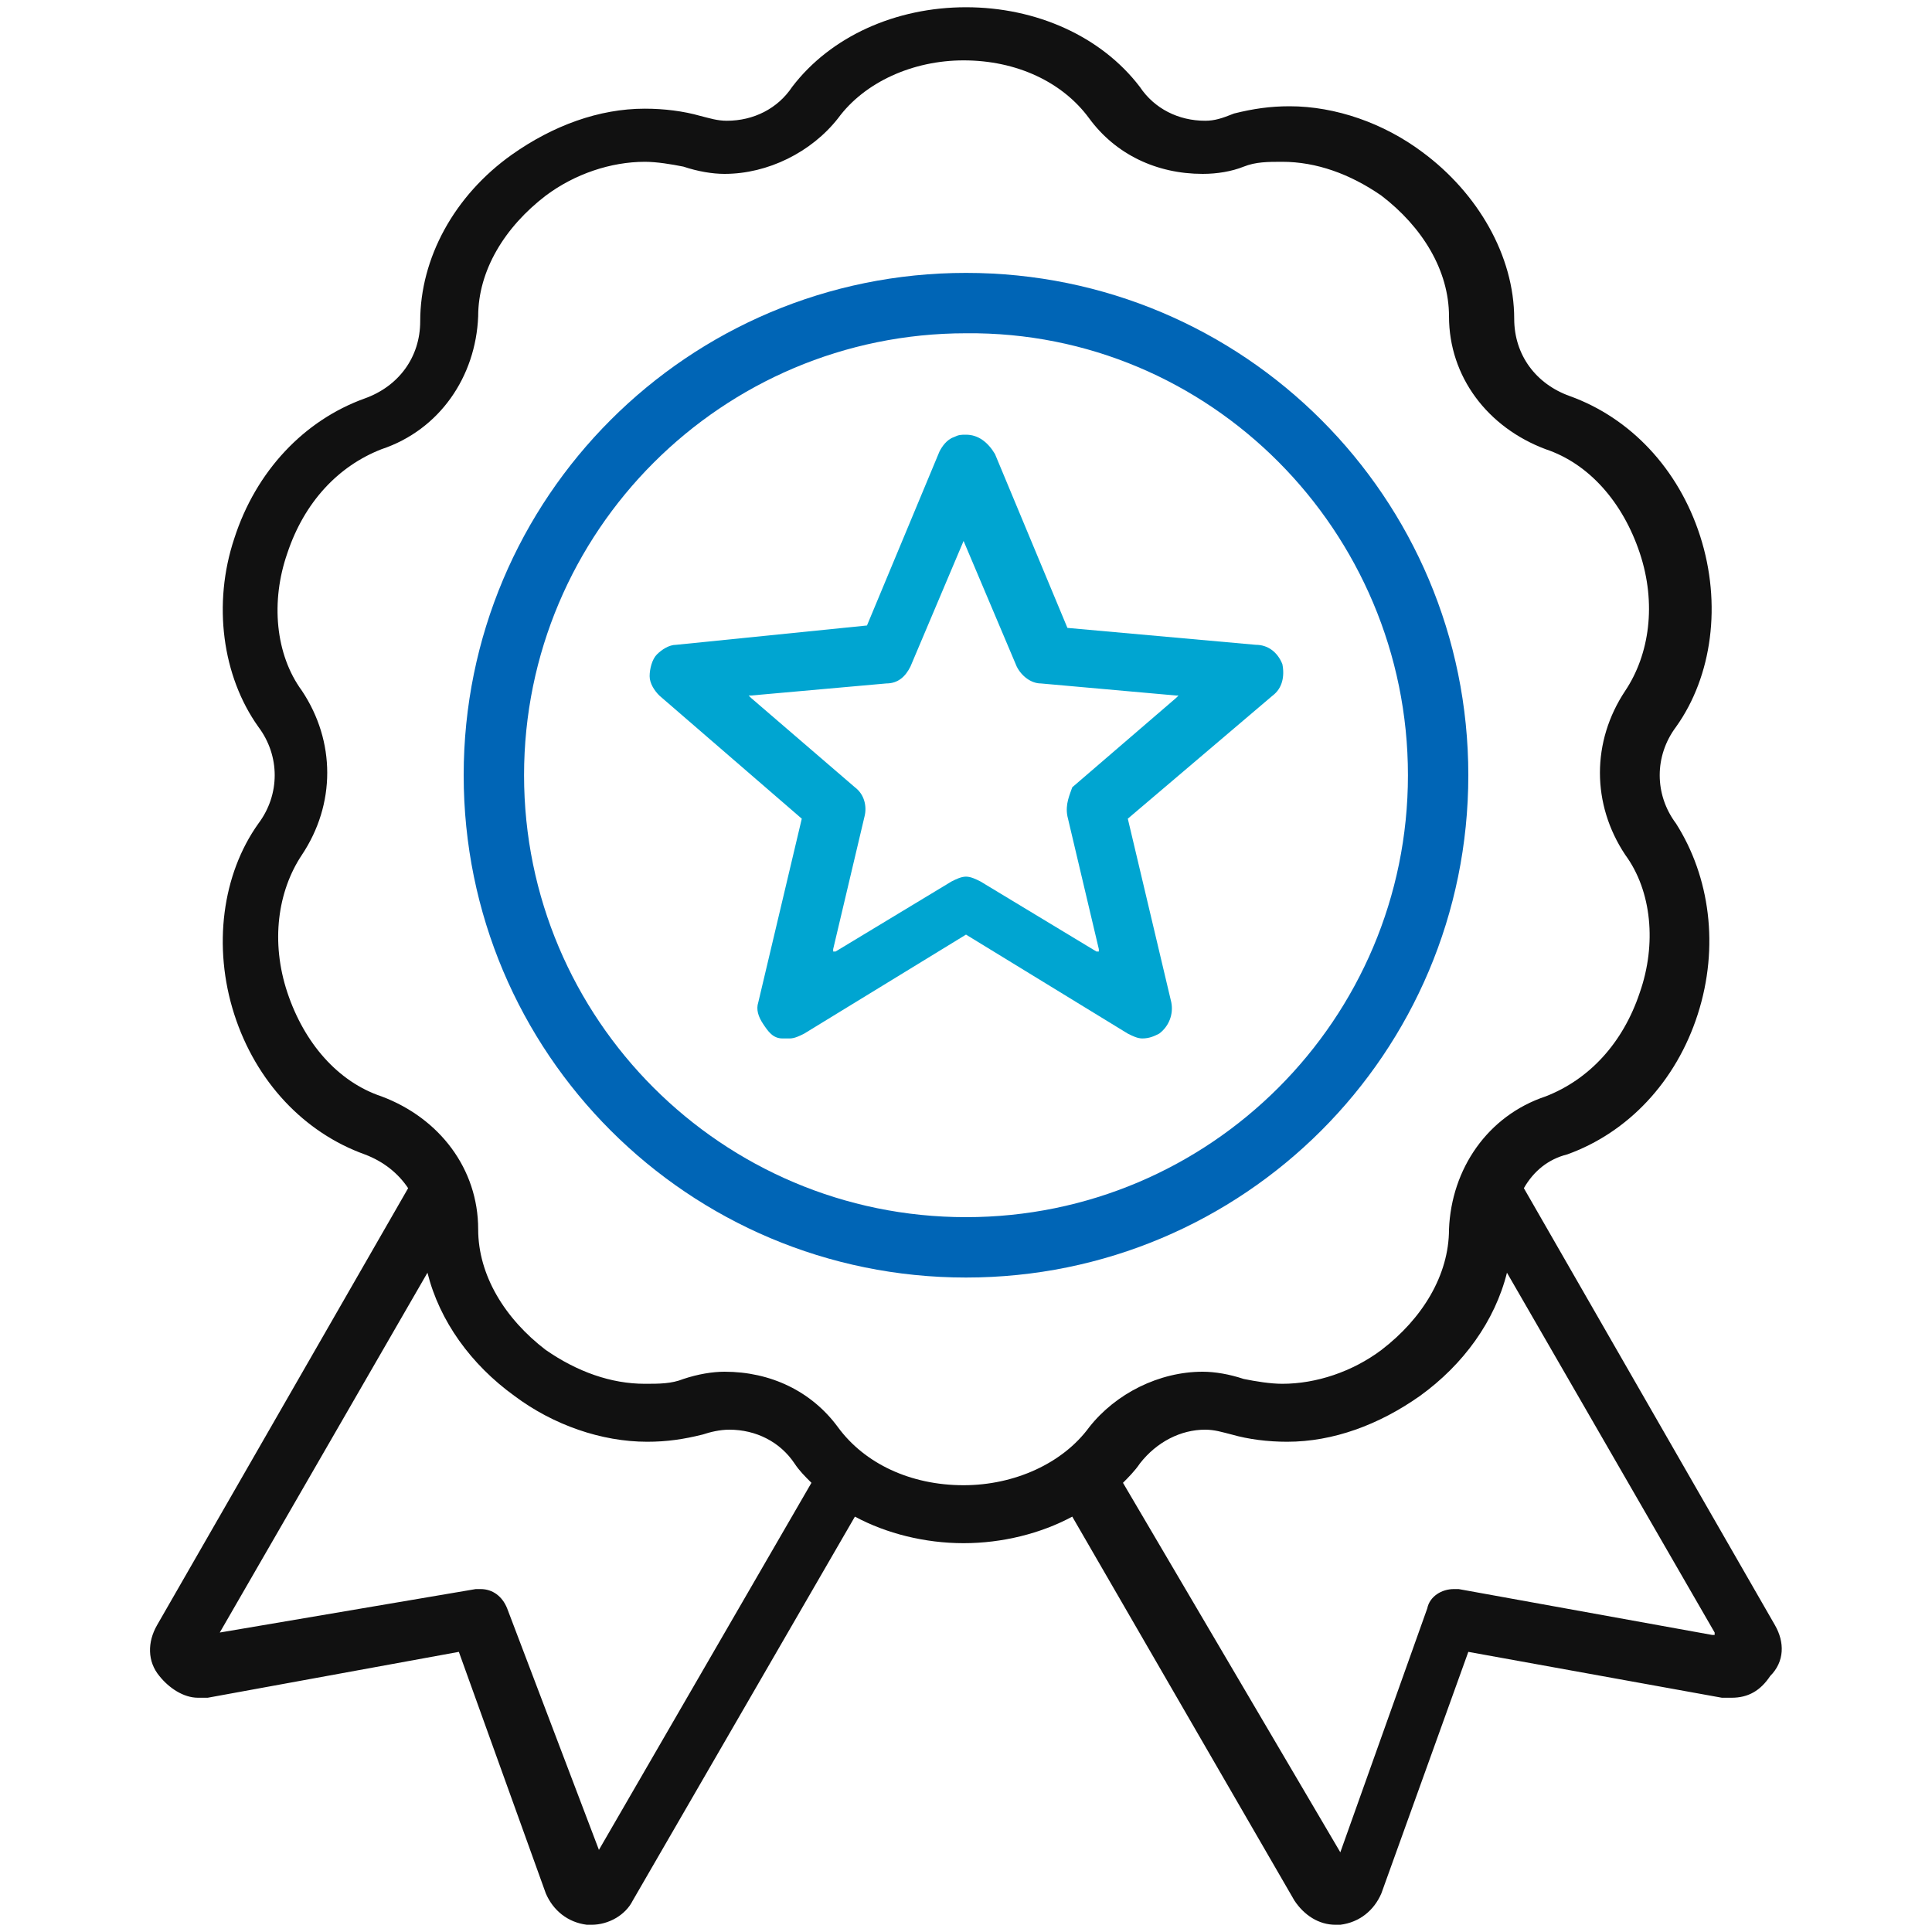
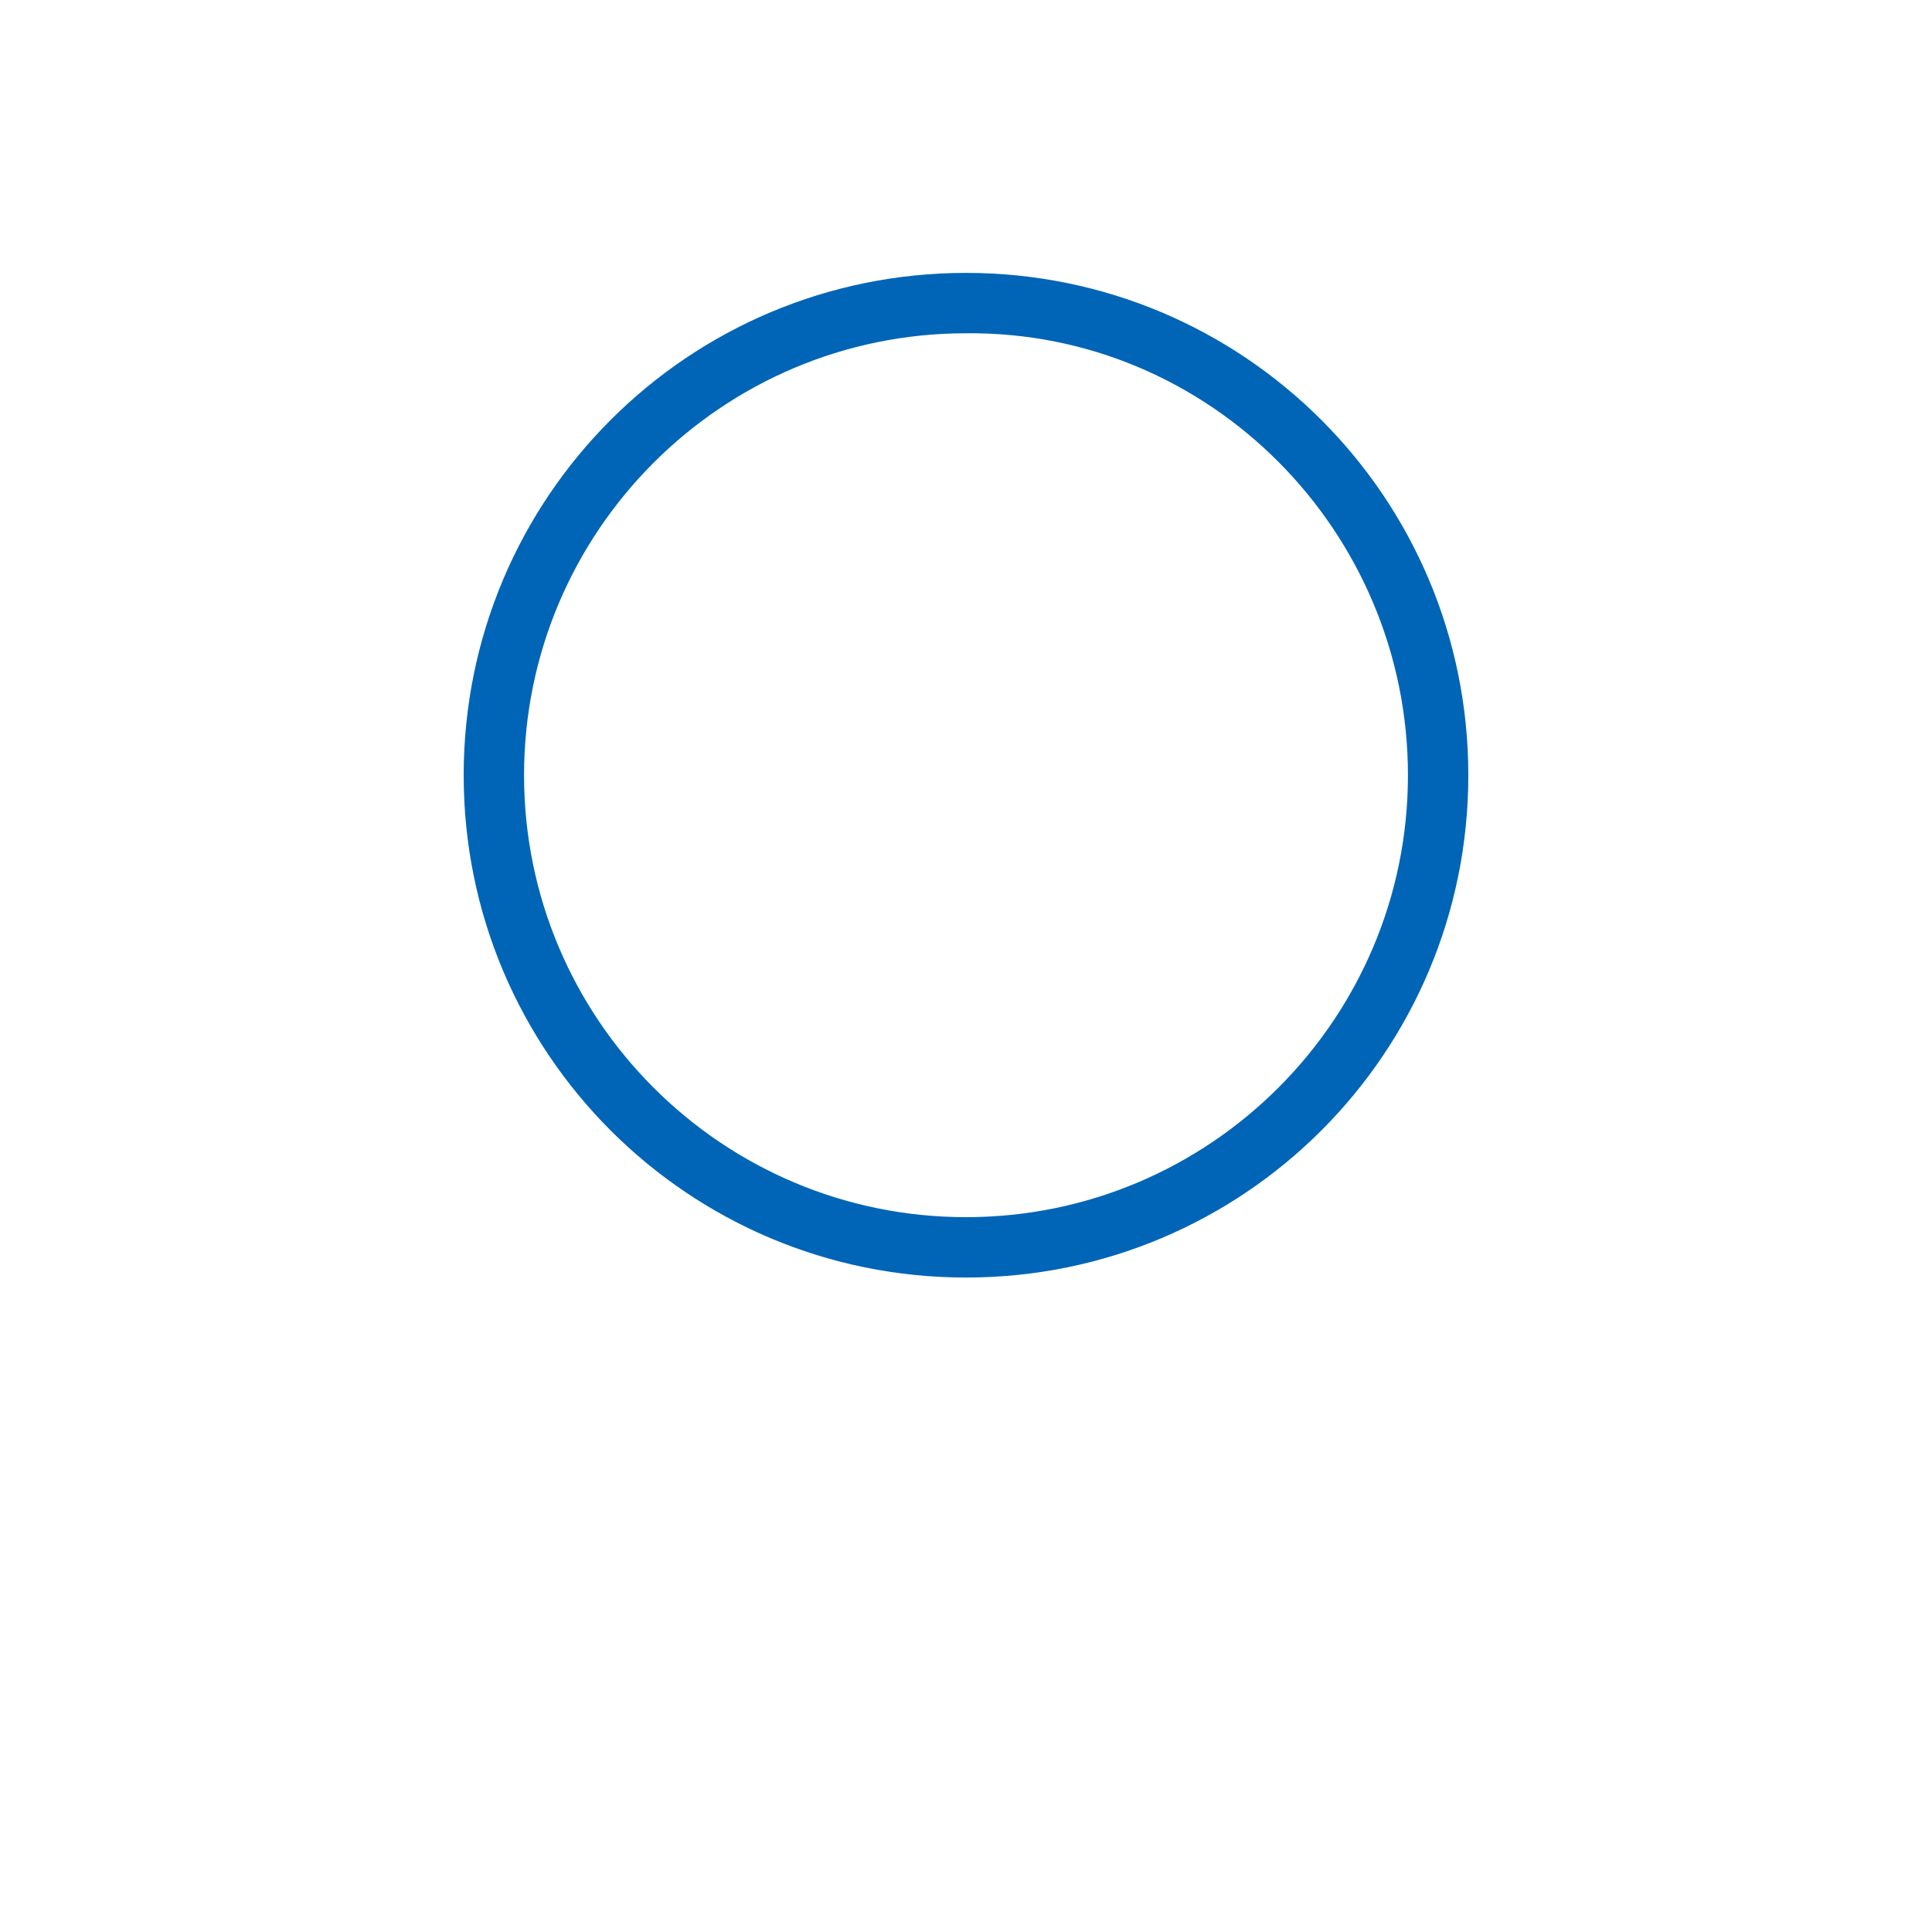
<svg xmlns="http://www.w3.org/2000/svg" version="1.1" id="Layer_1" x="0px" y="0px" viewBox="0 0 80 80" style="enable-background:new 0 0 80 80;" xml:space="preserve">
  <style type="text/css">
	.st0{fill:#00A5D1;}
	.st1{fill:#0065B6;}
	.st2{fill:#111111;}
</style>
  <g>
-     <path class="st0" d="M52.7,28.8c0.4-0.3,0.5-0.8,0.4-1.3c-0.2-0.5-0.6-0.8-1.1-0.8L44.2,26l0,0l0,0l-3-7.2C40.9,18.3,40.5,18,40,18   c-0.2,0-0.3,0-0.5,0.1c-0.3,0.1-0.5,0.4-0.6,0.6l-3,7.2l0,0l0,0L28,26.7c-0.3,0-0.6,0.2-0.8,0.4c-0.2,0.2-0.3,0.6-0.3,0.9   c0,0.3,0.2,0.6,0.4,0.8l5.9,5.1l0,0l0,0l-1.8,7.6c-0.1,0.3,0,0.6,0.2,0.9S32,43,32.4,43c0.1,0,0.2,0,0.3,0c0.2,0,0.4-0.1,0.6-0.2   l6.7-4.1l0,0l0,0l6.7,4.1c0.2,0.1,0.4,0.2,0.6,0.2c0.3,0,0.5-0.1,0.7-0.2c0.4-0.3,0.6-0.8,0.5-1.3l-1.8-7.6l0,0l0,0L52.7,28.8z    M44.2,33.8l1.3,5.5l0,0.1l-0.1,0l-4.8-2.9c-0.2-0.1-0.4-0.2-0.6-0.2c-0.2,0-0.4,0.1-0.6,0.2l-4.8,2.9l-0.1,0l0-0.1l1.3-5.5   c0.1-0.4,0-0.9-0.4-1.2l-4.3-3.7l-0.1-0.1l0.1,0l5.6-0.5c0.5,0,0.8-0.3,1-0.7l2.2-5.2l0-0.1l0,0.1l2.2,5.2c0.2,0.4,0.6,0.7,1,0.7   l5.6,0.5l0.1,0l-0.1,0.1l-4.3,3.7C44.3,32.9,44.1,33.3,44.2,33.8z" />
    <path class="st1" d="M40,11.3c-11.5,0-20.8,9.3-20.8,20.8c0,11.5,9.3,20.8,20.8,20.8c11.5,0,20.8-9.3,20.8-20.8   C60.8,20.6,51.5,11.3,40,11.3z M58.3,32.1c0,10.1-8.2,18.3-18.3,18.3c-10.1,0-18.3-8.2-18.3-18.3c0-10.1,8.2-18.3,18.3-18.3   C50.1,13.7,58.3,22,58.3,32.1z" />
-     <path class="st2" d="M73.5,67.3L63.1,49.2l0,0l0,0c0.4-0.7,1-1.2,1.8-1.4c2.5-0.9,4.5-3,5.4-5.8c0.9-2.8,0.5-5.7-0.9-7.9   c-0.9-1.2-0.9-2.8,0-4c1.5-2.1,1.9-5.1,1-7.9c-0.9-2.8-2.9-4.9-5.4-5.8c-1.4-0.5-2.3-1.7-2.3-3.2c0-2.6-1.5-5.2-3.8-6.9   c-1.6-1.2-3.6-1.9-5.5-1.9c-0.8,0-1.5,0.1-2.3,0.3C50.6,4.9,50.3,5,49.9,5c-1.1,0-2.1-0.5-2.7-1.4c-1.6-2.1-4.3-3.3-7.2-3.3   c-2.9,0-5.6,1.2-7.2,3.3C32.2,4.5,31.2,5,30.1,5c-0.4,0-0.7-0.1-1.1-0.2c-0.7-0.2-1.5-0.3-2.3-0.3c-1.9,0-3.8,0.7-5.5,1.9   c-2.4,1.7-3.8,4.3-3.8,6.9c0,1.5-0.9,2.7-2.3,3.2c-2.5,0.9-4.5,3-5.4,5.8C8.8,25,9.2,28,10.7,30.1c0.9,1.2,0.9,2.8,0,4   c-1.5,2.1-1.9,5.1-1,7.9c0.9,2.8,2.9,4.9,5.4,5.8c0.8,0.3,1.4,0.8,1.8,1.4l0,0l0,0L6.5,67.3c-0.4,0.7-0.4,1.5,0.1,2.1   c0.4,0.5,1,0.9,1.6,0.9c0.1,0,0.2,0,0.4,0L19,68.4l0,0l0,0l3.6,10c0.3,0.7,0.9,1.2,1.7,1.3c0.1,0,0.1,0,0.2,0c0.7,0,1.4-0.4,1.7-1   l9.2-15.9l0,0l0,0c1.3,0.7,2.9,1.1,4.5,1.1c1.6,0,3.2-0.4,4.5-1.1l0,0l0,0l9.2,15.9c0.4,0.6,1,1,1.7,1c0.1,0,0.1,0,0.2,0   c0.8-0.1,1.4-0.6,1.7-1.3l3.6-10l0,0l0,0l10.5,1.9c0.1,0,0.2,0,0.4,0c0.7,0,1.2-0.3,1.6-0.9C73.9,68.8,73.9,68,73.5,67.3z    M9.1,67.6l8.6-14.9l0-0.1l0,0.1c0.5,2,1.8,3.8,3.6,5.1c1.6,1.2,3.6,1.9,5.5,1.9c0.8,0,1.5-0.1,2.3-0.3c0.3-0.1,0.7-0.2,1.1-0.2   c1.1,0,2.1,0.5,2.7,1.4c0.2,0.3,0.4,0.5,0.7,0.8l0,0l0,0l-8.8,15.2l0,0.1l0-0.1L21,66.6c-0.2-0.5-0.6-0.8-1.1-0.8   c-0.1,0-0.1,0-0.2,0L9.1,67.6L9.1,67.6L9.1,67.6z M28.3,57.1c-0.5,0.2-1,0.2-1.6,0.2c-1.4,0-2.8-0.5-4.1-1.4   c-1.7-1.3-2.8-3.1-2.8-5c0-2.5-1.6-4.6-4-5.5c-1.8-0.6-3.2-2.2-3.9-4.3c-0.7-2.1-0.4-4.2,0.6-5.7c1.4-2.1,1.4-4.7,0-6.8   c-1.1-1.5-1.3-3.7-0.6-5.7c0.7-2.1,2.1-3.6,3.9-4.3c2.4-0.8,3.9-3,4-5.5c0-1.9,1.1-3.7,2.8-5c1.2-0.9,2.7-1.4,4.1-1.4   c0.5,0,1.1,0.1,1.6,0.2c0.6,0.2,1.2,0.3,1.7,0.3c1.8,0,3.6-0.9,4.7-2.3c1.1-1.5,3.1-2.4,5.2-2.4c2.2,0,4.1,0.9,5.2,2.4   c1.1,1.5,2.8,2.3,4.7,2.3c0.6,0,1.2-0.1,1.7-0.3c0.5-0.2,1-0.2,1.6-0.2c1.4,0,2.8,0.5,4.1,1.4c1.7,1.3,2.8,3.1,2.8,5   c0,2.5,1.6,4.6,4,5.5c1.8,0.6,3.2,2.2,3.9,4.3c0.7,2.1,0.4,4.2-0.6,5.7c-1.4,2.1-1.4,4.7,0,6.8c1.1,1.5,1.3,3.7,0.6,5.7   c-0.7,2.1-2.1,3.6-3.9,4.3c-2.4,0.8-3.9,3-4,5.5c0,1.9-1.1,3.7-2.8,5c-1.2,0.9-2.7,1.4-4.1,1.4c-0.5,0-1.1-0.1-1.6-0.2   c-0.6-0.2-1.2-0.3-1.7-0.3c-1.8,0-3.6,0.9-4.7,2.3c-1.1,1.5-3.1,2.4-5.2,2.4c-2.2,0-4.1-0.9-5.2-2.4c-1.1-1.5-2.8-2.3-4.7-2.3   C29.5,56.8,28.9,56.9,28.3,57.1z M46.5,61.4c0.2-0.2,0.5-0.5,0.7-0.8c0.7-0.9,1.7-1.4,2.7-1.4c0.4,0,0.7,0.1,1.1,0.2   c0.7,0.2,1.5,0.3,2.3,0.3c1.9,0,3.8-0.7,5.5-1.9c1.8-1.3,3.1-3.1,3.6-5.1l0-0.1l0,0.1l8.6,14.9l0,0.1l-0.1,0l-10.5-1.9   c-0.1,0-0.1,0-0.2,0c-0.5,0-1,0.3-1.1,0.8l-3.6,10.1l0,0.1l0-0.1L46.5,61.4L46.5,61.4L46.5,61.4z" />
  </g>
</svg>